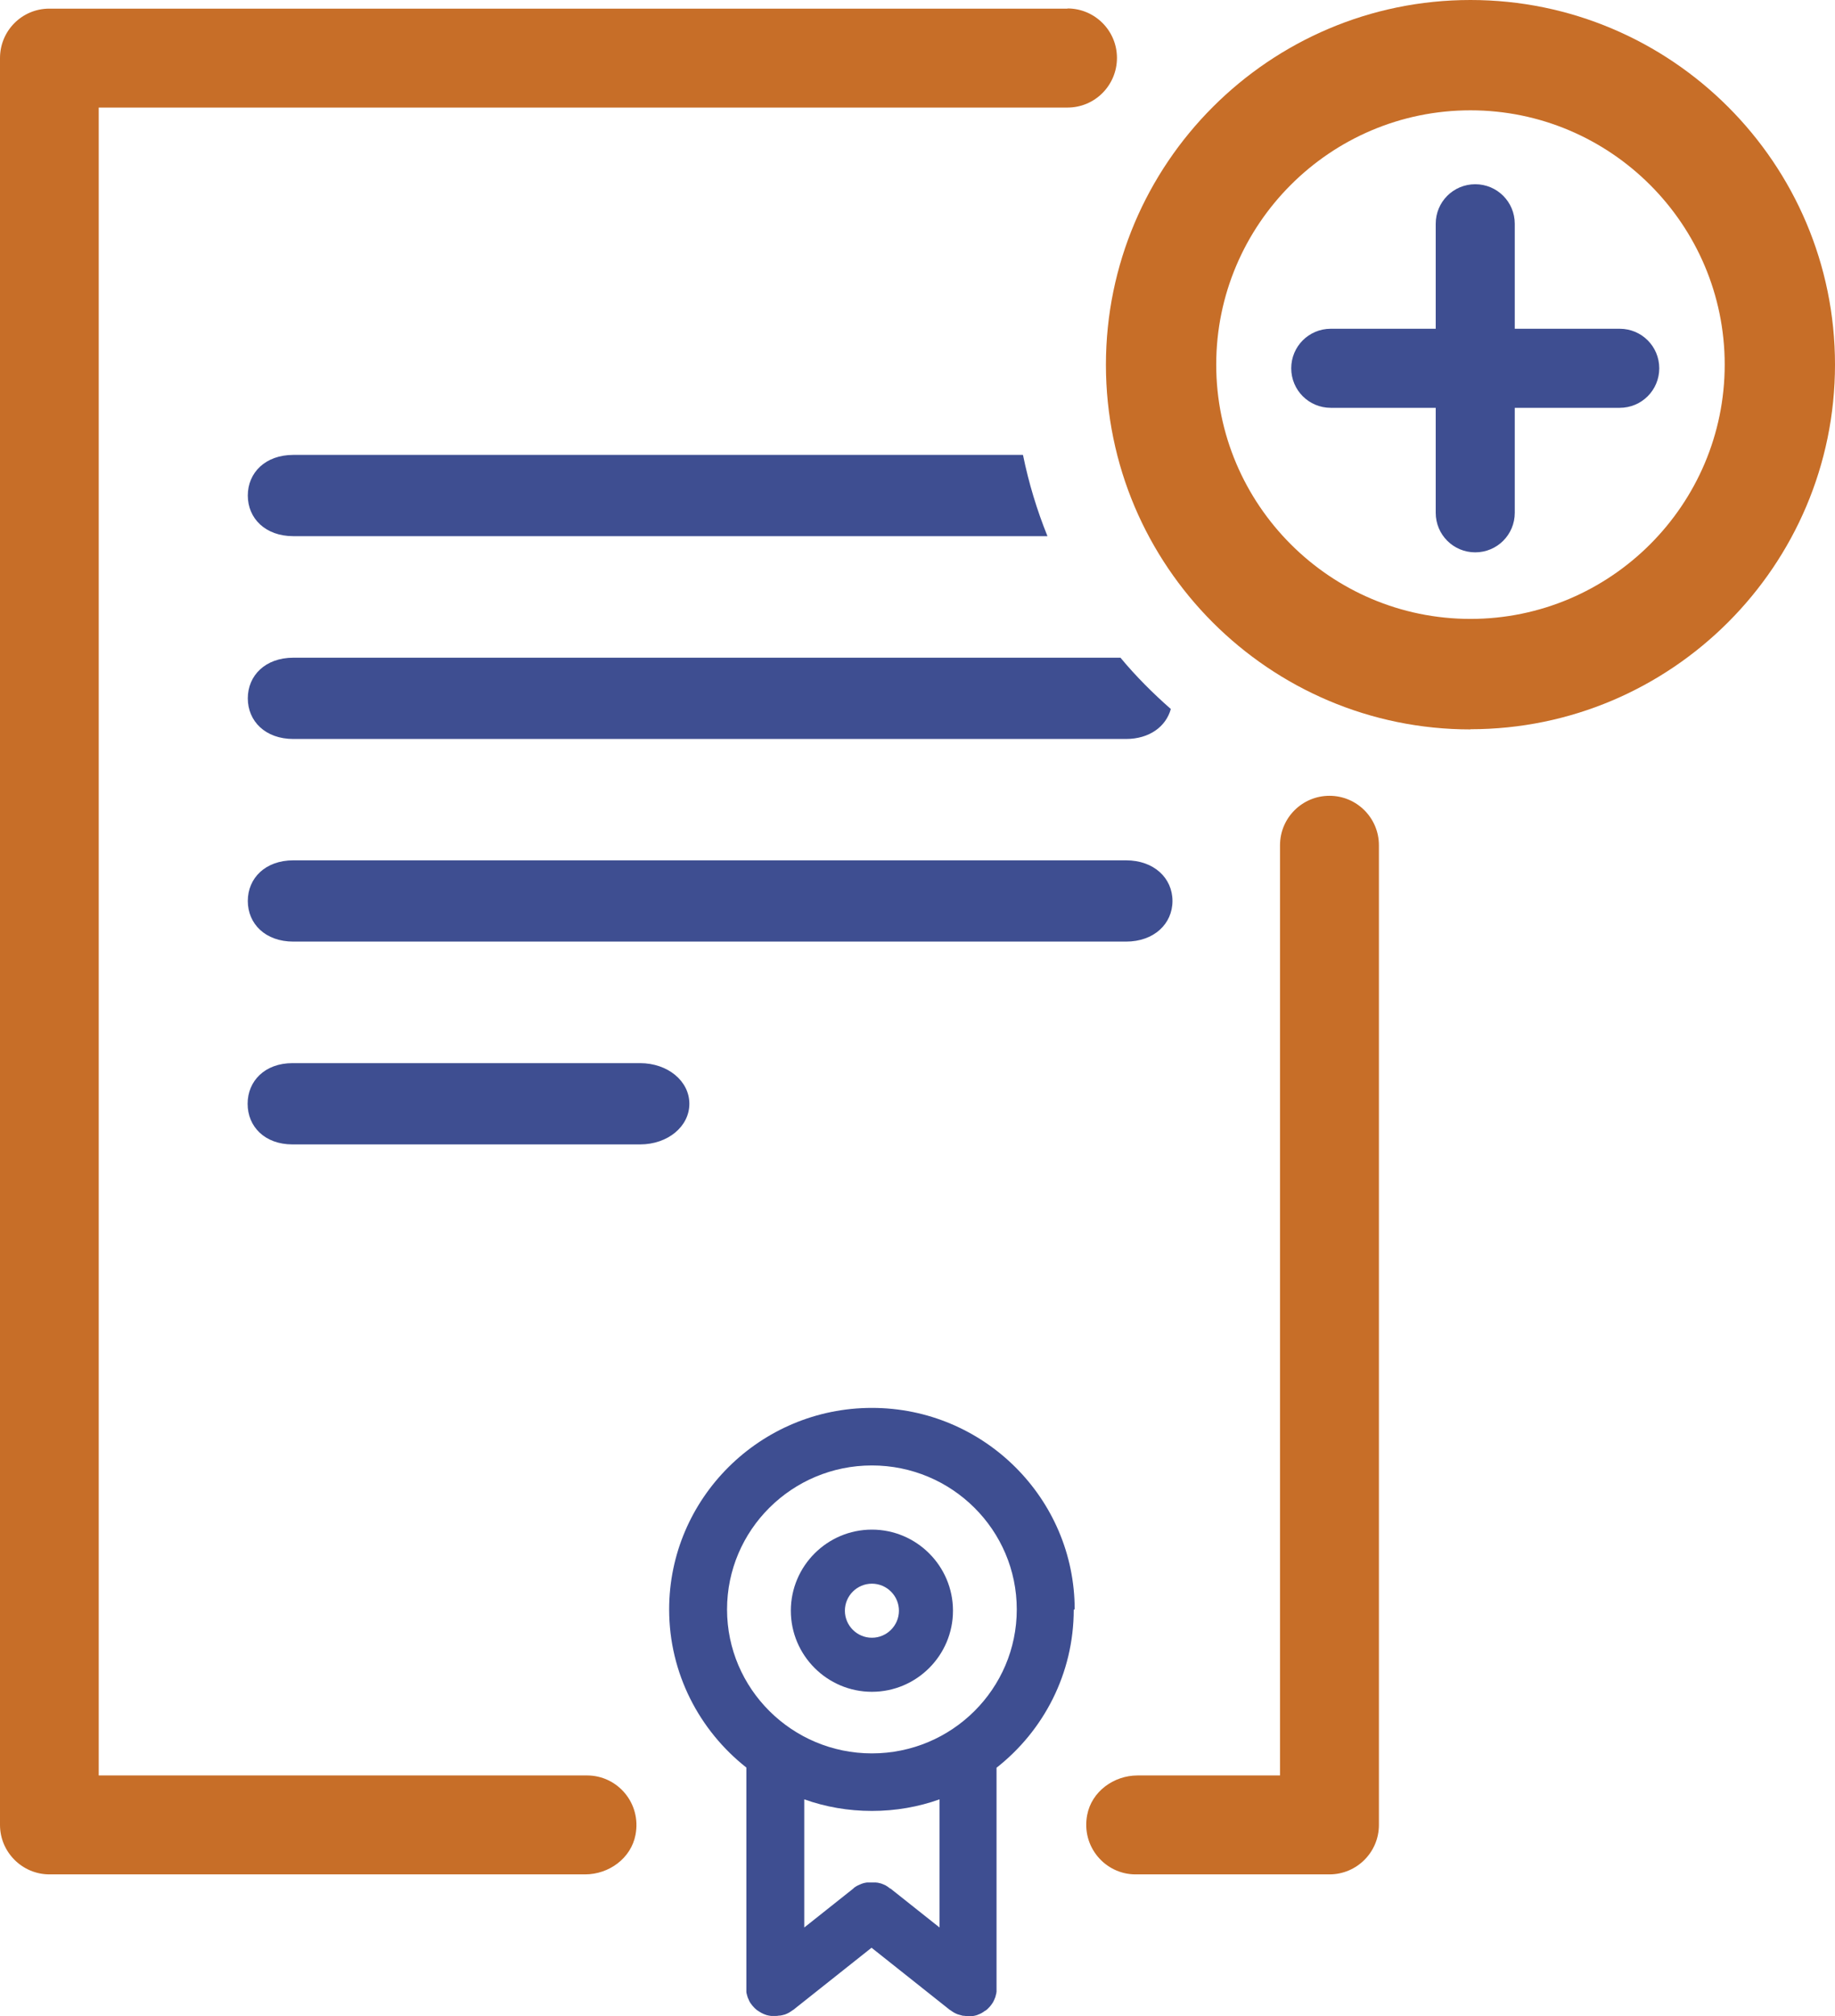
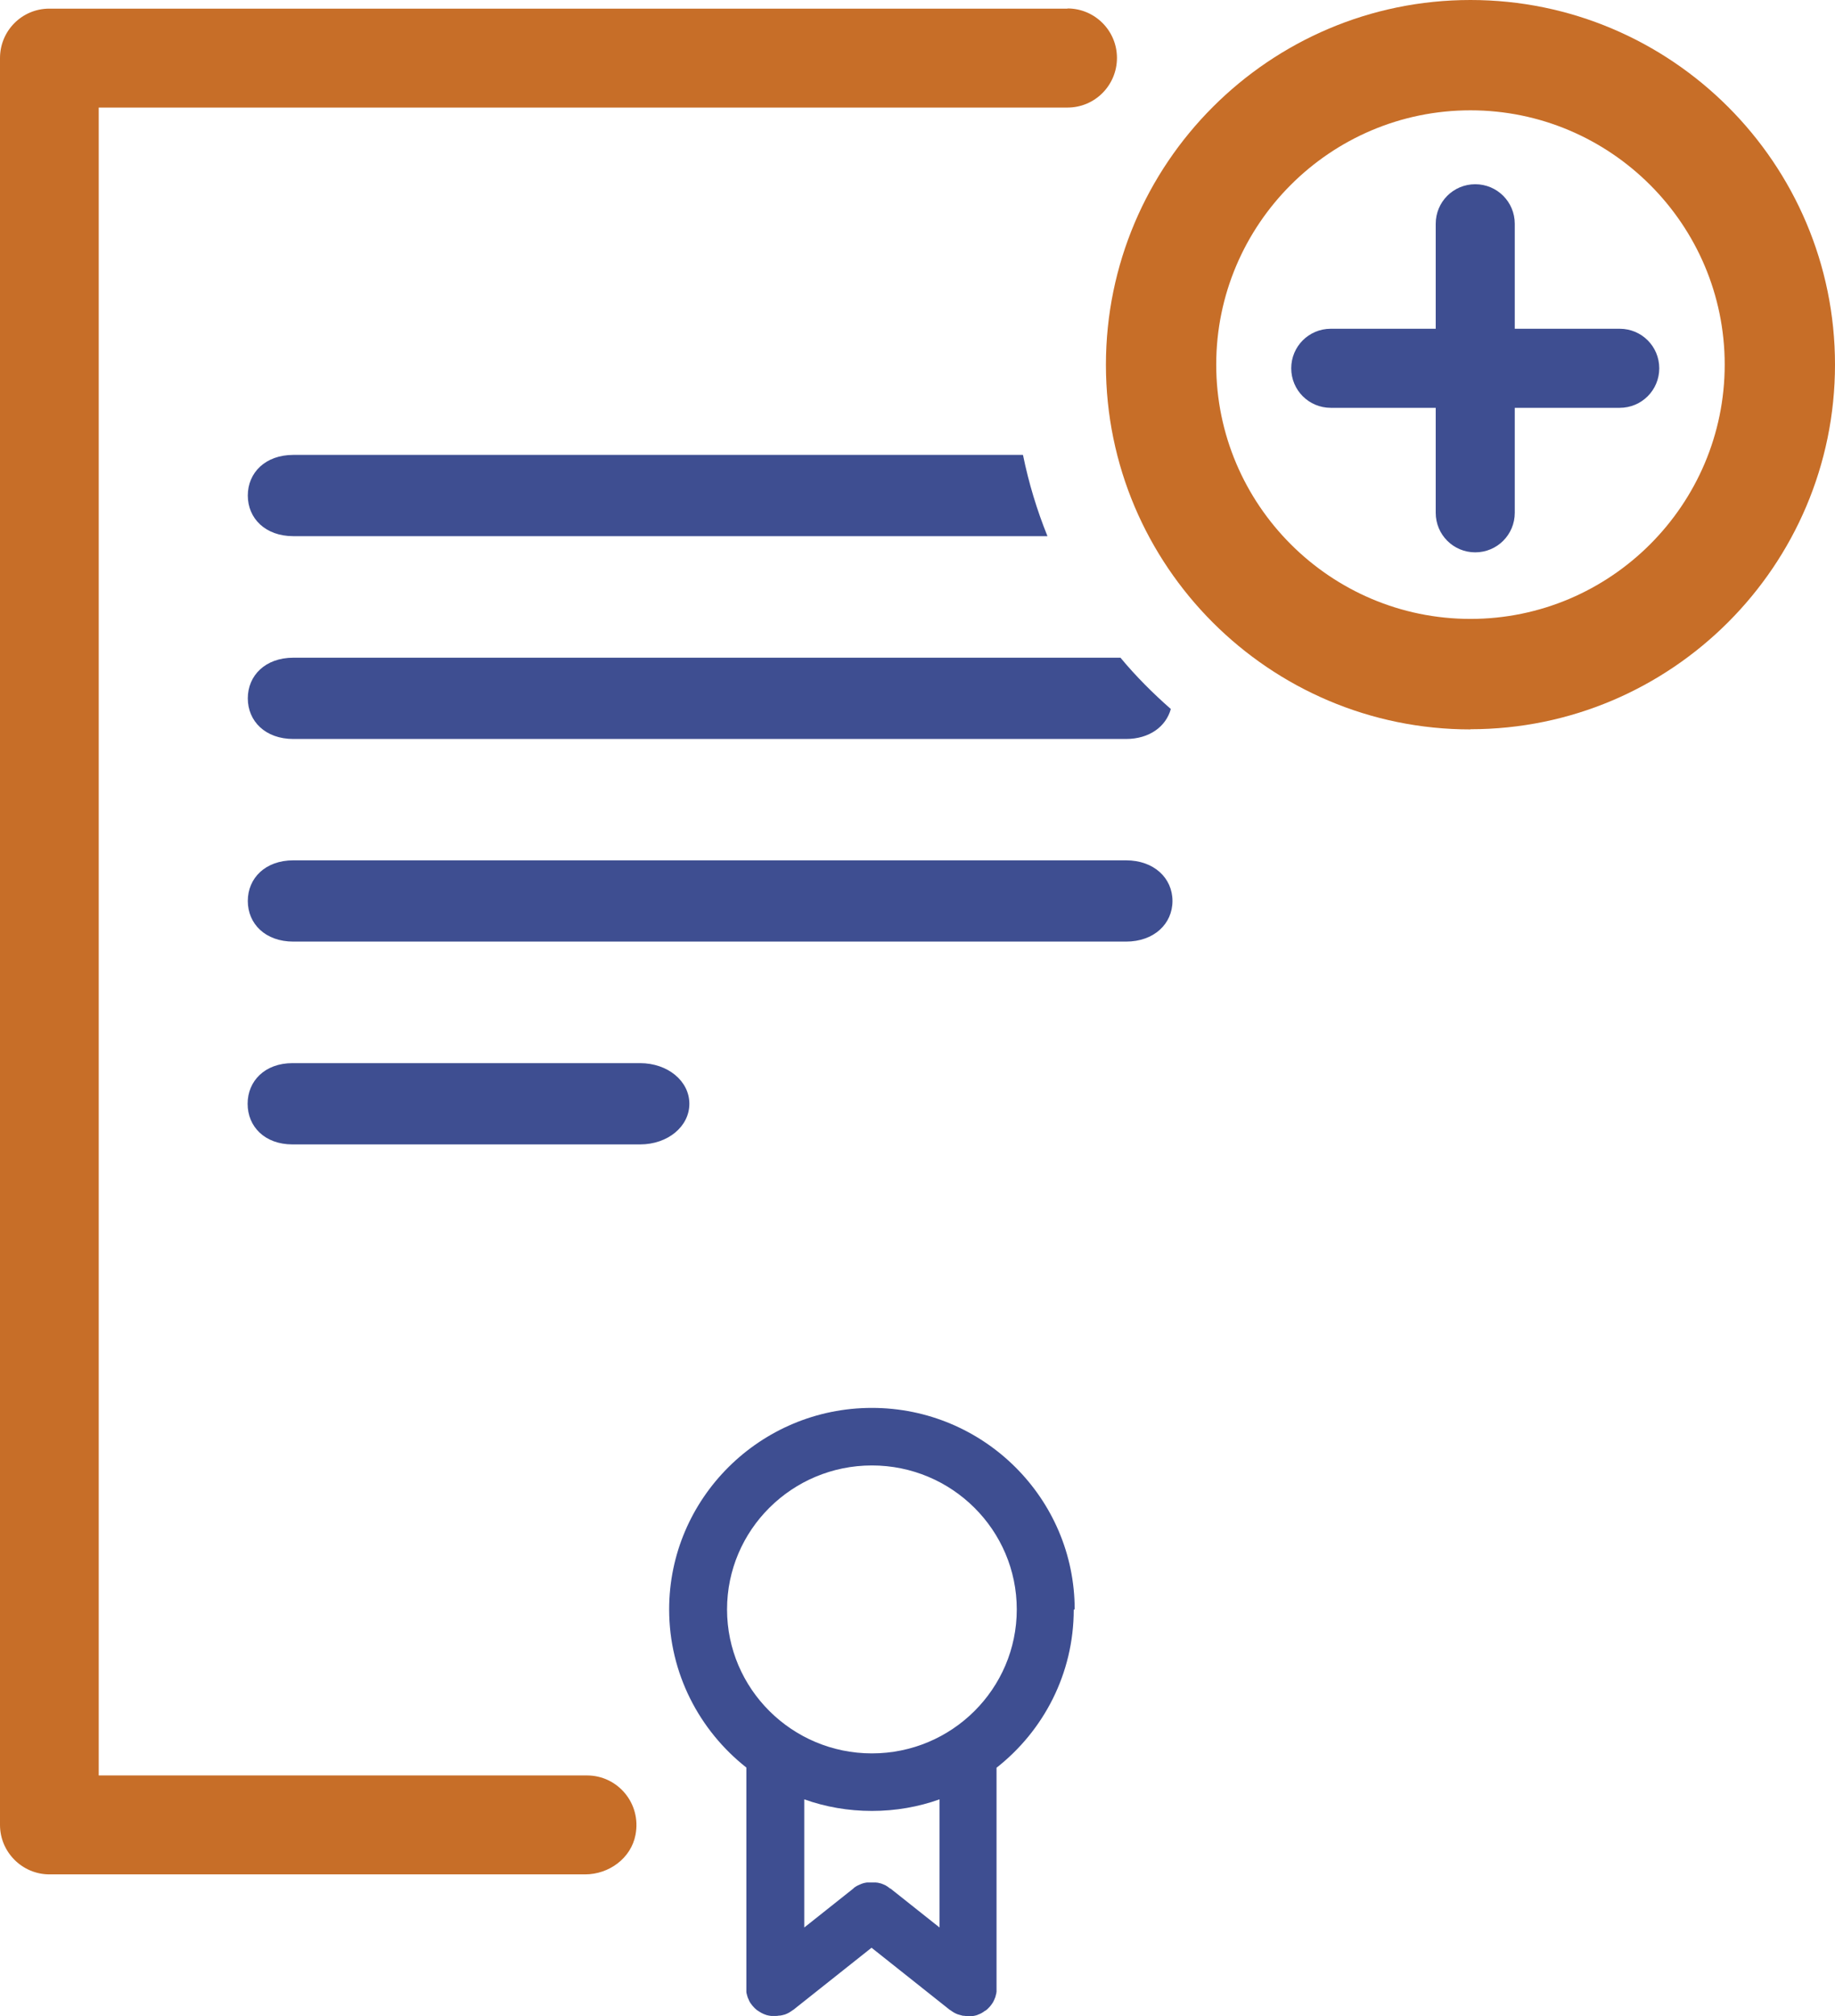
<svg xmlns="http://www.w3.org/2000/svg" id="Layer_2" viewBox="0 0 99.82 109.66">
  <defs>
    <style>
      .cls-1 {
        fill: #c76e28;
      }

      .cls-2 {
        fill: #3e4e91;
      }
    </style>
  </defs>
  <g id="icon-palette">
    <g id="icon-implementation-and-training">
      <g>
        <path class="cls-1" d="M79.99,39.67c-10.94,0-19.83-8.9-19.83-19.83S69.05,0,79.99,0s19.83,8.9,19.83,19.83-8.9,19.83-19.83,19.83ZM79.99,6c-7.63,0-13.83,6.21-13.83,13.83s6.21,13.83,13.83,13.83,13.83-6.21,13.83-13.83-6.21-13.83-13.83-13.83Z" />
        <path class="cls-2" d="M88.11,17.88h-5.71v-5.71c0-1.19-.96-2.15-2.15-2.15s-2.15.96-2.15,2.15v5.71h-5.71c-1.19,0-2.15.96-2.15,2.15s.96,2.15,2.15,2.15h5.71v5.71c0,1.19.96,2.15,2.15,2.15s2.15-.96,2.15-2.15v-5.71h5.71c1.19,0,2.15-.96,2.15-2.15s-.96-2.15-2.15-2.15Z" />
      </g>
      <g>
-         <path class="cls-1" d="M69.63,45.98v50.58h-7.75c-1.3,0-2.5.88-2.74,2.15-.33,1.72.98,3.23,2.63,3.23h10.55c1.48,0,2.69-1.2,2.69-2.69v-53.28c0-1.48-1.2-2.69-2.69-2.69h0c-1.48,0-2.69,1.2-2.69,2.69Z" />
        <path class="cls-1" d="M58.07.47H2.68C1.2.47,0,1.67,0,3.16v96.09c0,1.48,1.21,2.69,2.69,2.69h29.14c1.3,0,2.5-.88,2.74-2.15.33-1.72-.98-3.23-2.63-3.23H5.37V5.85h52.7c1.49,0,2.69-1.21,2.69-2.7h0c0-1.49-1.21-2.69-2.69-2.69Z" />
      </g>
      <g>
        <path class="cls-2" d="M61.25,46.79H15.96c-1.53,0-2.48.97-2.48,2.21s.95,2.21,2.48,2.21h45.29c1.53,0,2.53-.97,2.53-2.21s-1-2.21-2.53-2.21Z" />
        <path class="cls-2" d="M34.82,57.82H15.91c-1.5,0-2.44.97-2.44,2.21s.93,2.21,2.44,2.21h18.91c1.5,0,2.68-.97,2.68-2.21s-1.18-2.21-2.68-2.21Z" />
      </g>
      <g id="Shape">
        <path class="cls-2" d="M58.46,87.53c0-6.04-4.95-10.96-11.03-10.96s-11.03,4.92-11.03,10.96c0,3.48,1.65,6.59,4.2,8.6v11.96s0,.03,0,.05c0,.03,0,.06,0,.1,0,.02,0,.04,0,.07,0,.03,0,.06.01.09,0,.02.01.05.02.07,0,.03.01.05.02.08,0,.02.02.05.02.07,0,.02.02.05.03.07.01.03.02.05.03.07.01.02.02.04.03.07.01.03.03.05.04.07.01.02.02.04.04.06.02.03.04.05.06.08.01.01.02.03.03.04,0,0,0,0,0,0,.04.04.07.08.11.12.01.01.02.02.03.03.03.03.06.05.09.08.02.01.04.03.06.04.03.02.05.04.08.05.02.01.04.03.06.04.03.02.06.03.09.05.02,0,.04.02.06.03.03.01.07.03.1.04.02,0,.04.01.05.02.04.01.08.02.11.03.02,0,.03,0,.05.01.04,0,.09.02.13.02.01,0,.02,0,.04,0,.05,0,.1,0,.16,0,0,0,0,0,.01,0,0,0,0,0,0,0,.08,0,.15,0,.23-.02.02,0,.03,0,.05,0,.08-.01.15-.03.22-.05.01,0,.03,0,.04-.01.08-.03.15-.06.22-.1,0,0,0,0,0,0,.07-.04.14-.09.21-.14,0,0,0,0,.01,0l4.27-3.39,4.27,3.39s0,0,.01,0c.07.05.14.1.21.14,0,0,0,0,0,0,.07.04.14.07.22.1.01,0,.03,0,.04.01.07.02.14.04.22.06.02,0,.03,0,.05,0,.07.01.15.02.23.02,0,0,0,0,0,0,0,0,0,0,.01,0,.05,0,.11,0,.16,0,.01,0,.02,0,.04,0,.04,0,.09-.01.13-.02.02,0,.03,0,.04-.01.04,0,.08-.02.11-.03.02,0,.04-.01.05-.02.03-.01.07-.03.1-.04.02,0,.04-.02.06-.03.03-.01.06-.03.09-.05.02-.01.04-.02.06-.04.03-.02.05-.04.08-.05.02-.01.04-.03.06-.04.03-.02.06-.05.09-.08.01-.01.02-.02.03-.03.04-.04.08-.08.11-.12,0,0,0,0,0,0,.01-.01.02-.03.03-.04.02-.03.04-.05.06-.08.01-.02.02-.04.04-.06.01-.02.03-.05.04-.08.01-.02.02-.04.03-.06.01-.02.02-.05.03-.07,0-.02.02-.05.03-.07,0-.02.02-.05.02-.07,0-.03.01-.05.02-.08,0-.02.01-.05.02-.07,0-.03,0-.06.01-.09,0-.02,0-.04,0-.07,0-.03,0-.06,0-.1,0-.02,0-.03,0-.05v-11.96c2.56-2.01,4.2-5.12,4.2-8.6ZM48.43,102.72s0,0,0,0l-.02-.02s-.02-.02-.04-.03c-.03-.02-.06-.04-.08-.06-.02-.01-.03-.02-.05-.03-.03-.02-.05-.03-.08-.05-.02-.01-.04-.02-.07-.03-.02-.01-.05-.02-.07-.03-.03-.01-.05-.02-.08-.03-.02,0-.04-.02-.07-.02-.03,0-.06-.01-.08-.02-.02,0-.04-.01-.06-.01-.03,0-.05,0-.08-.01-.02,0-.05,0-.07,0-.03,0-.05,0-.08,0-.03,0-.05,0-.08,0-.02,0-.04,0-.07,0-.03,0-.06,0-.09,0-.02,0-.04,0-.06,0-.03,0-.06,0-.09.01-.02,0-.04,0-.05.01-.03,0-.06.01-.09.02-.02,0-.04.01-.06.02-.03,0-.06.02-.08.03-.02,0-.04.02-.07.03-.02.01-.05.02-.07.03-.03.01-.05.03-.08.04-.02.01-.04.02-.05.03-.03.02-.06.04-.09.06-.01,0-.02.02-.03.03l-.02.02s0,0,0,0l-2.67,2.12v-6.97c1.15.41,2.39.63,3.68.63s2.53-.22,3.68-.63v6.97s-2.67-2.12-2.67-2.12ZM47.43,95.36c-4.34,0-7.88-3.51-7.88-7.83s3.53-7.83,7.88-7.83,7.88,3.51,7.88,7.83-3.53,7.83-7.88,7.83Z" />
      </g>
      <g id="Shape-2" data-name="Shape">
-         <path class="cls-2" d="M47.43,83.19c-2.43,0-4.41,1.98-4.41,4.41s1.98,4.41,4.41,4.41,4.41-1.98,4.41-4.41-1.98-4.41-4.41-4.41ZM47.43,89.07c-.81,0-1.47-.66-1.47-1.47s.66-1.47,1.47-1.47,1.47.66,1.47,1.47-.66,1.47-1.47,1.47Z" />
-       </g>
+         </g>
      <path class="cls-2" d="M60.96,35.77H15.96c-1.53,0-2.48.97-2.48,2.21s.95,2.21,2.48,2.21h45.29c1.28,0,2.18-.68,2.44-1.63-.98-.86-1.9-1.78-2.73-2.78Z" />
      <path class="cls-2" d="M55.64,24.74H15.96c-1.53,0-2.48.97-2.48,2.21s.95,2.21,2.48,2.21h41.02c-.57-1.41-1.02-2.89-1.33-4.41Z" />
    </g>
  </g>
</svg>